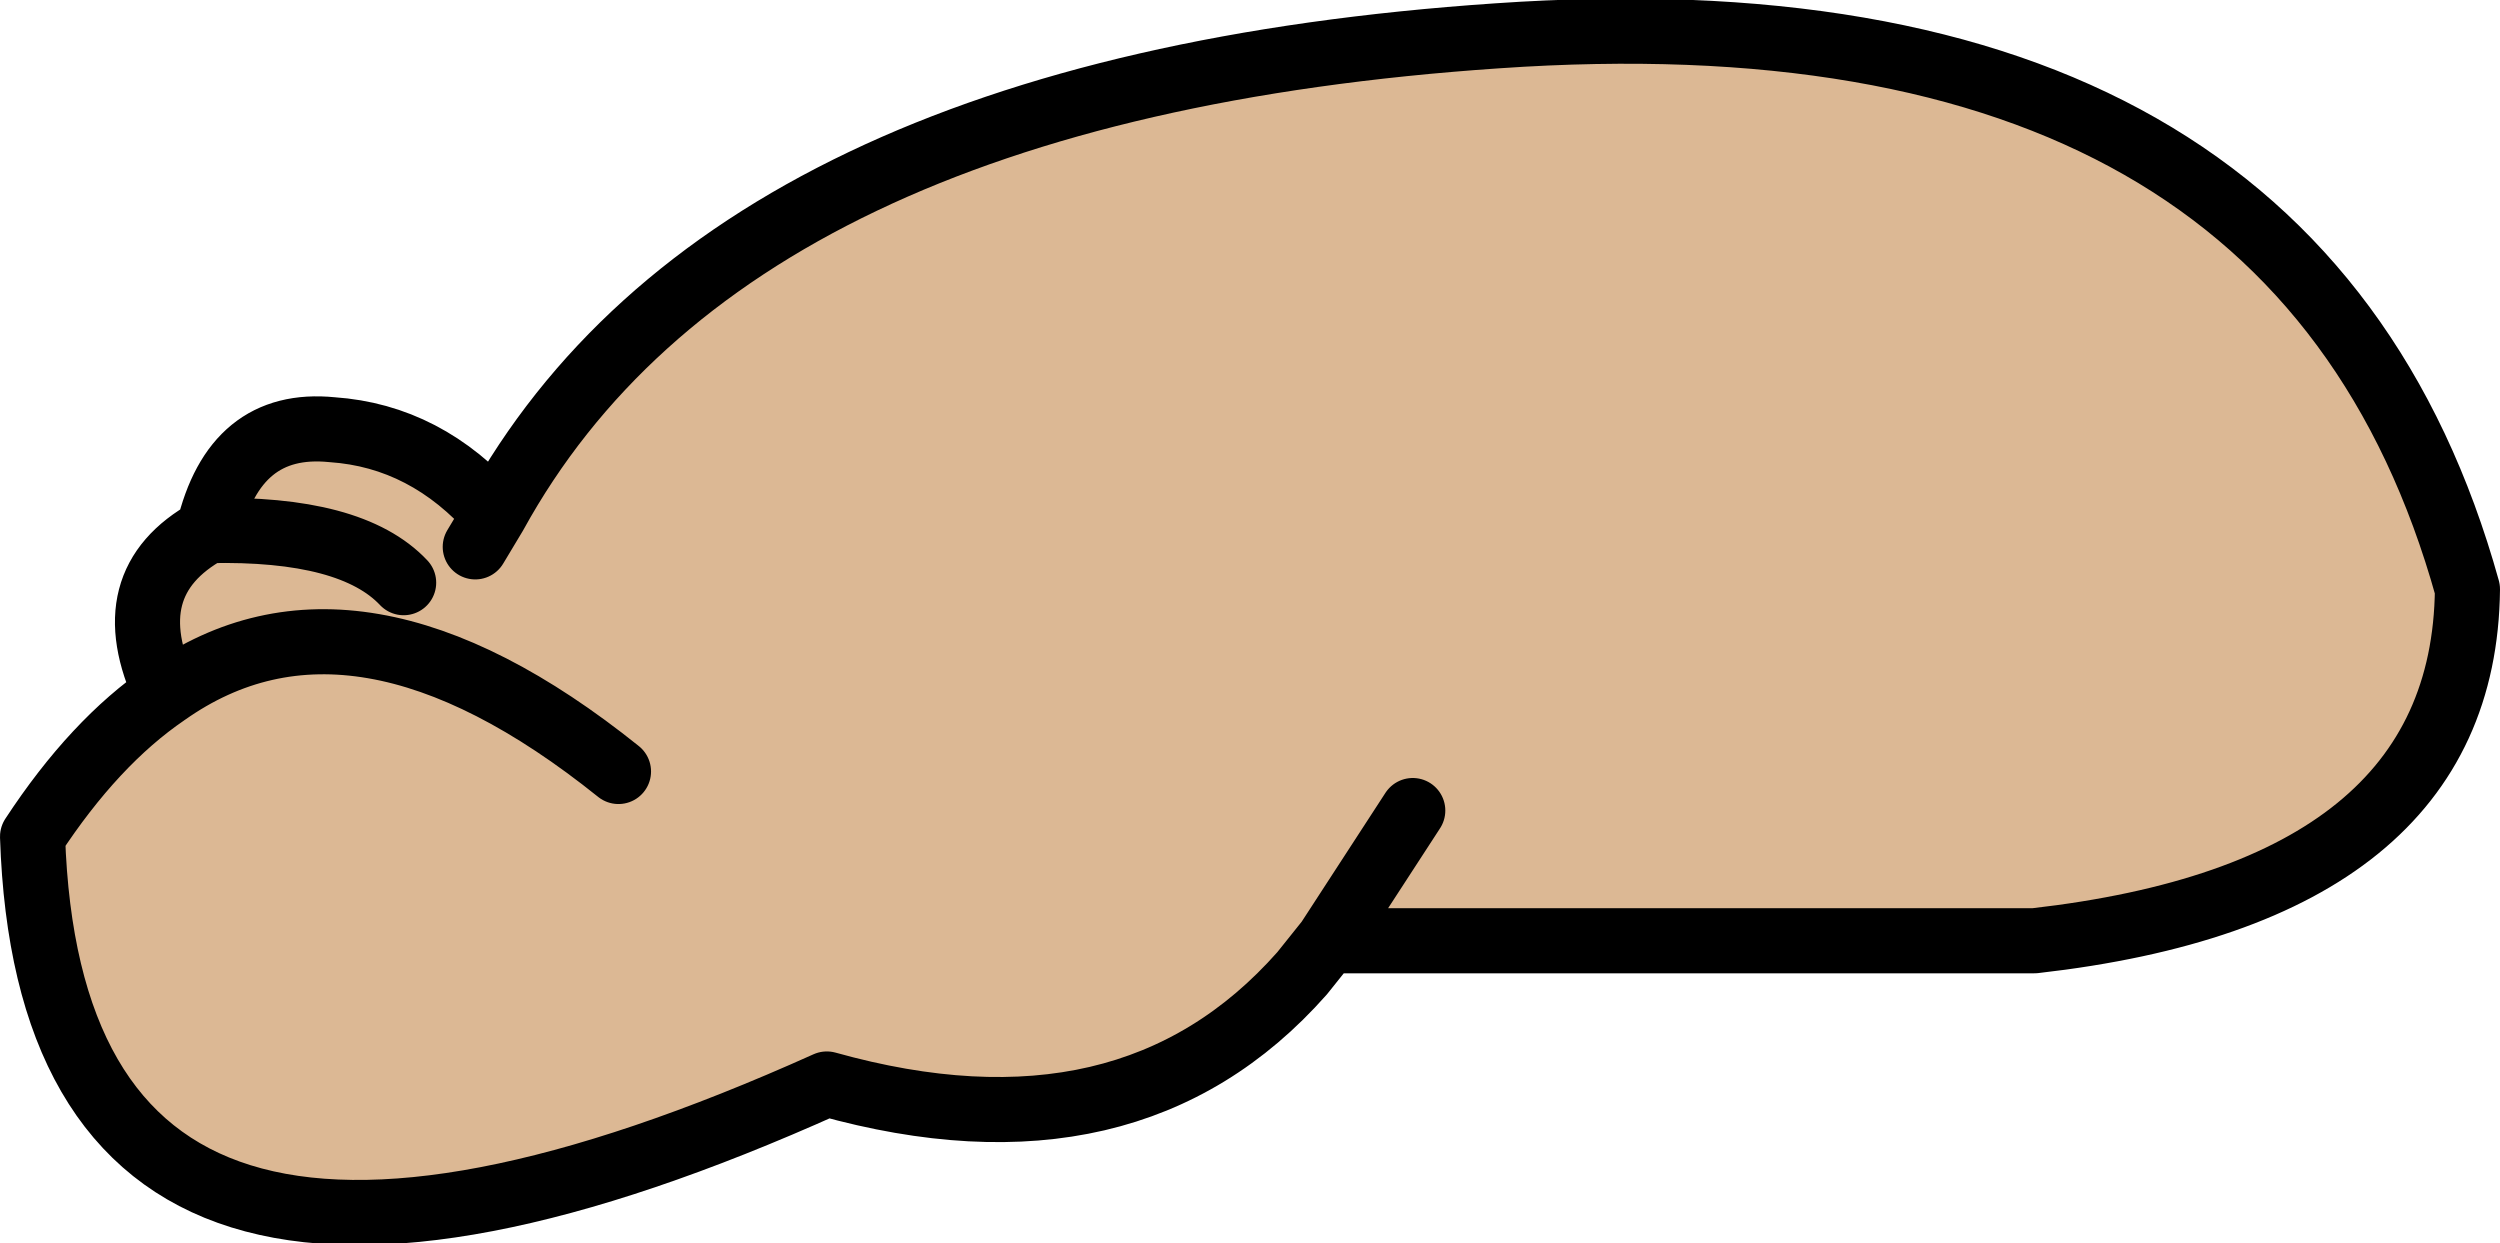
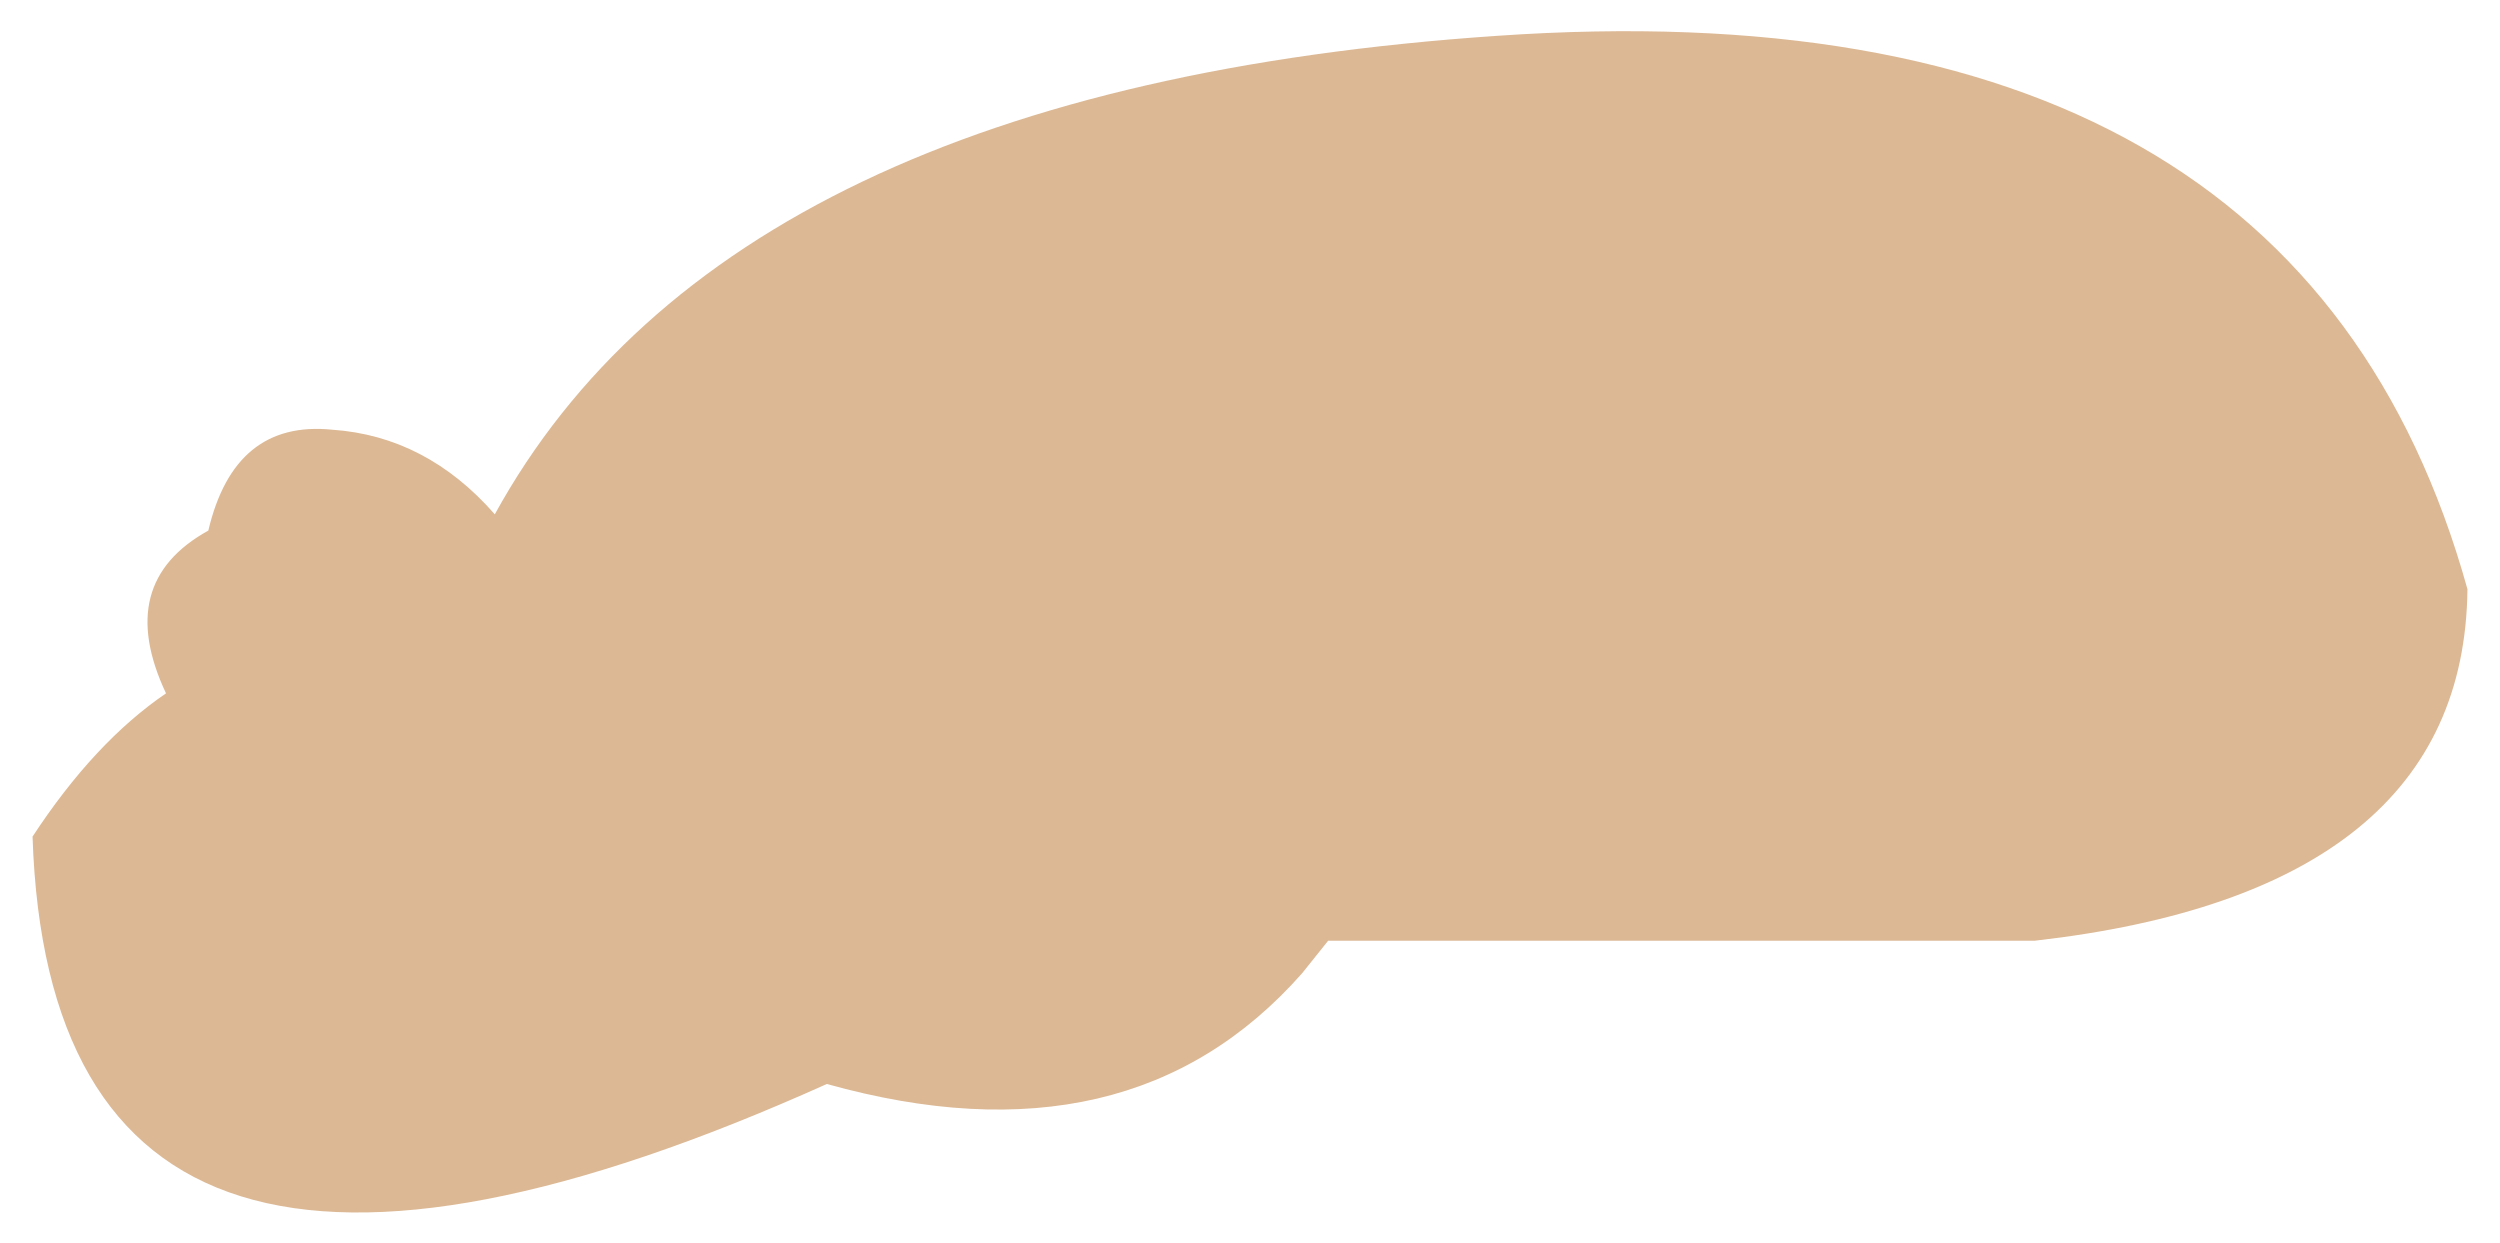
<svg xmlns="http://www.w3.org/2000/svg" height="19.1px" width="38.4px">
  <g transform="matrix(1.0, 0.0, 0.0, 1.0, 21.3, 5.1)">
    <path d="M9.95 9.35 L-0.9 9.35 -1.3 9.85 Q-3.95 12.85 -8.6 11.55 -20.5 16.9 -20.8 7.75 -19.85 6.3 -18.75 5.55 -19.55 3.85 -18.1 3.05 -17.7 1.35 -16.2 1.5 -14.75 1.6 -13.7 2.8 -10.1 -3.75 1.7 -4.55 14.0 -5.4 16.6 3.95 16.55 8.6 9.95 9.35 M0.4 7.35 L-0.9 9.35 0.4 7.35 M-14.0 3.3 L-13.7 2.8 -14.0 3.3 M-11.8 6.75 Q-15.85 3.5 -18.75 5.55 -15.85 3.5 -11.8 6.75 M-15.1 3.85 Q-15.9 3.0 -18.1 3.05 -15.9 3.0 -15.1 3.85" fill="#dcb894" fill-rule="evenodd" stroke="none" />
-     <path d="M9.95 9.35 L-0.9 9.35 -1.3 9.85 Q-3.95 12.85 -8.6 11.55 -20.5 16.9 -20.8 7.75 -19.85 6.3 -18.75 5.55 -19.55 3.85 -18.1 3.05 -17.7 1.35 -16.2 1.5 -14.75 1.6 -13.7 2.8 -10.1 -3.75 1.7 -4.55 14.0 -5.4 16.6 3.95 16.55 8.6 9.95 9.35 M-18.1 3.05 Q-15.9 3.0 -15.1 3.85 M-18.75 5.55 Q-15.85 3.5 -11.8 6.75 M-13.7 2.8 L-14.0 3.3 M-0.9 9.35 L0.4 7.35" fill="none" stroke="#000000" stroke-linecap="round" stroke-linejoin="round" stroke-width="1.0" />
  </g>
</svg>